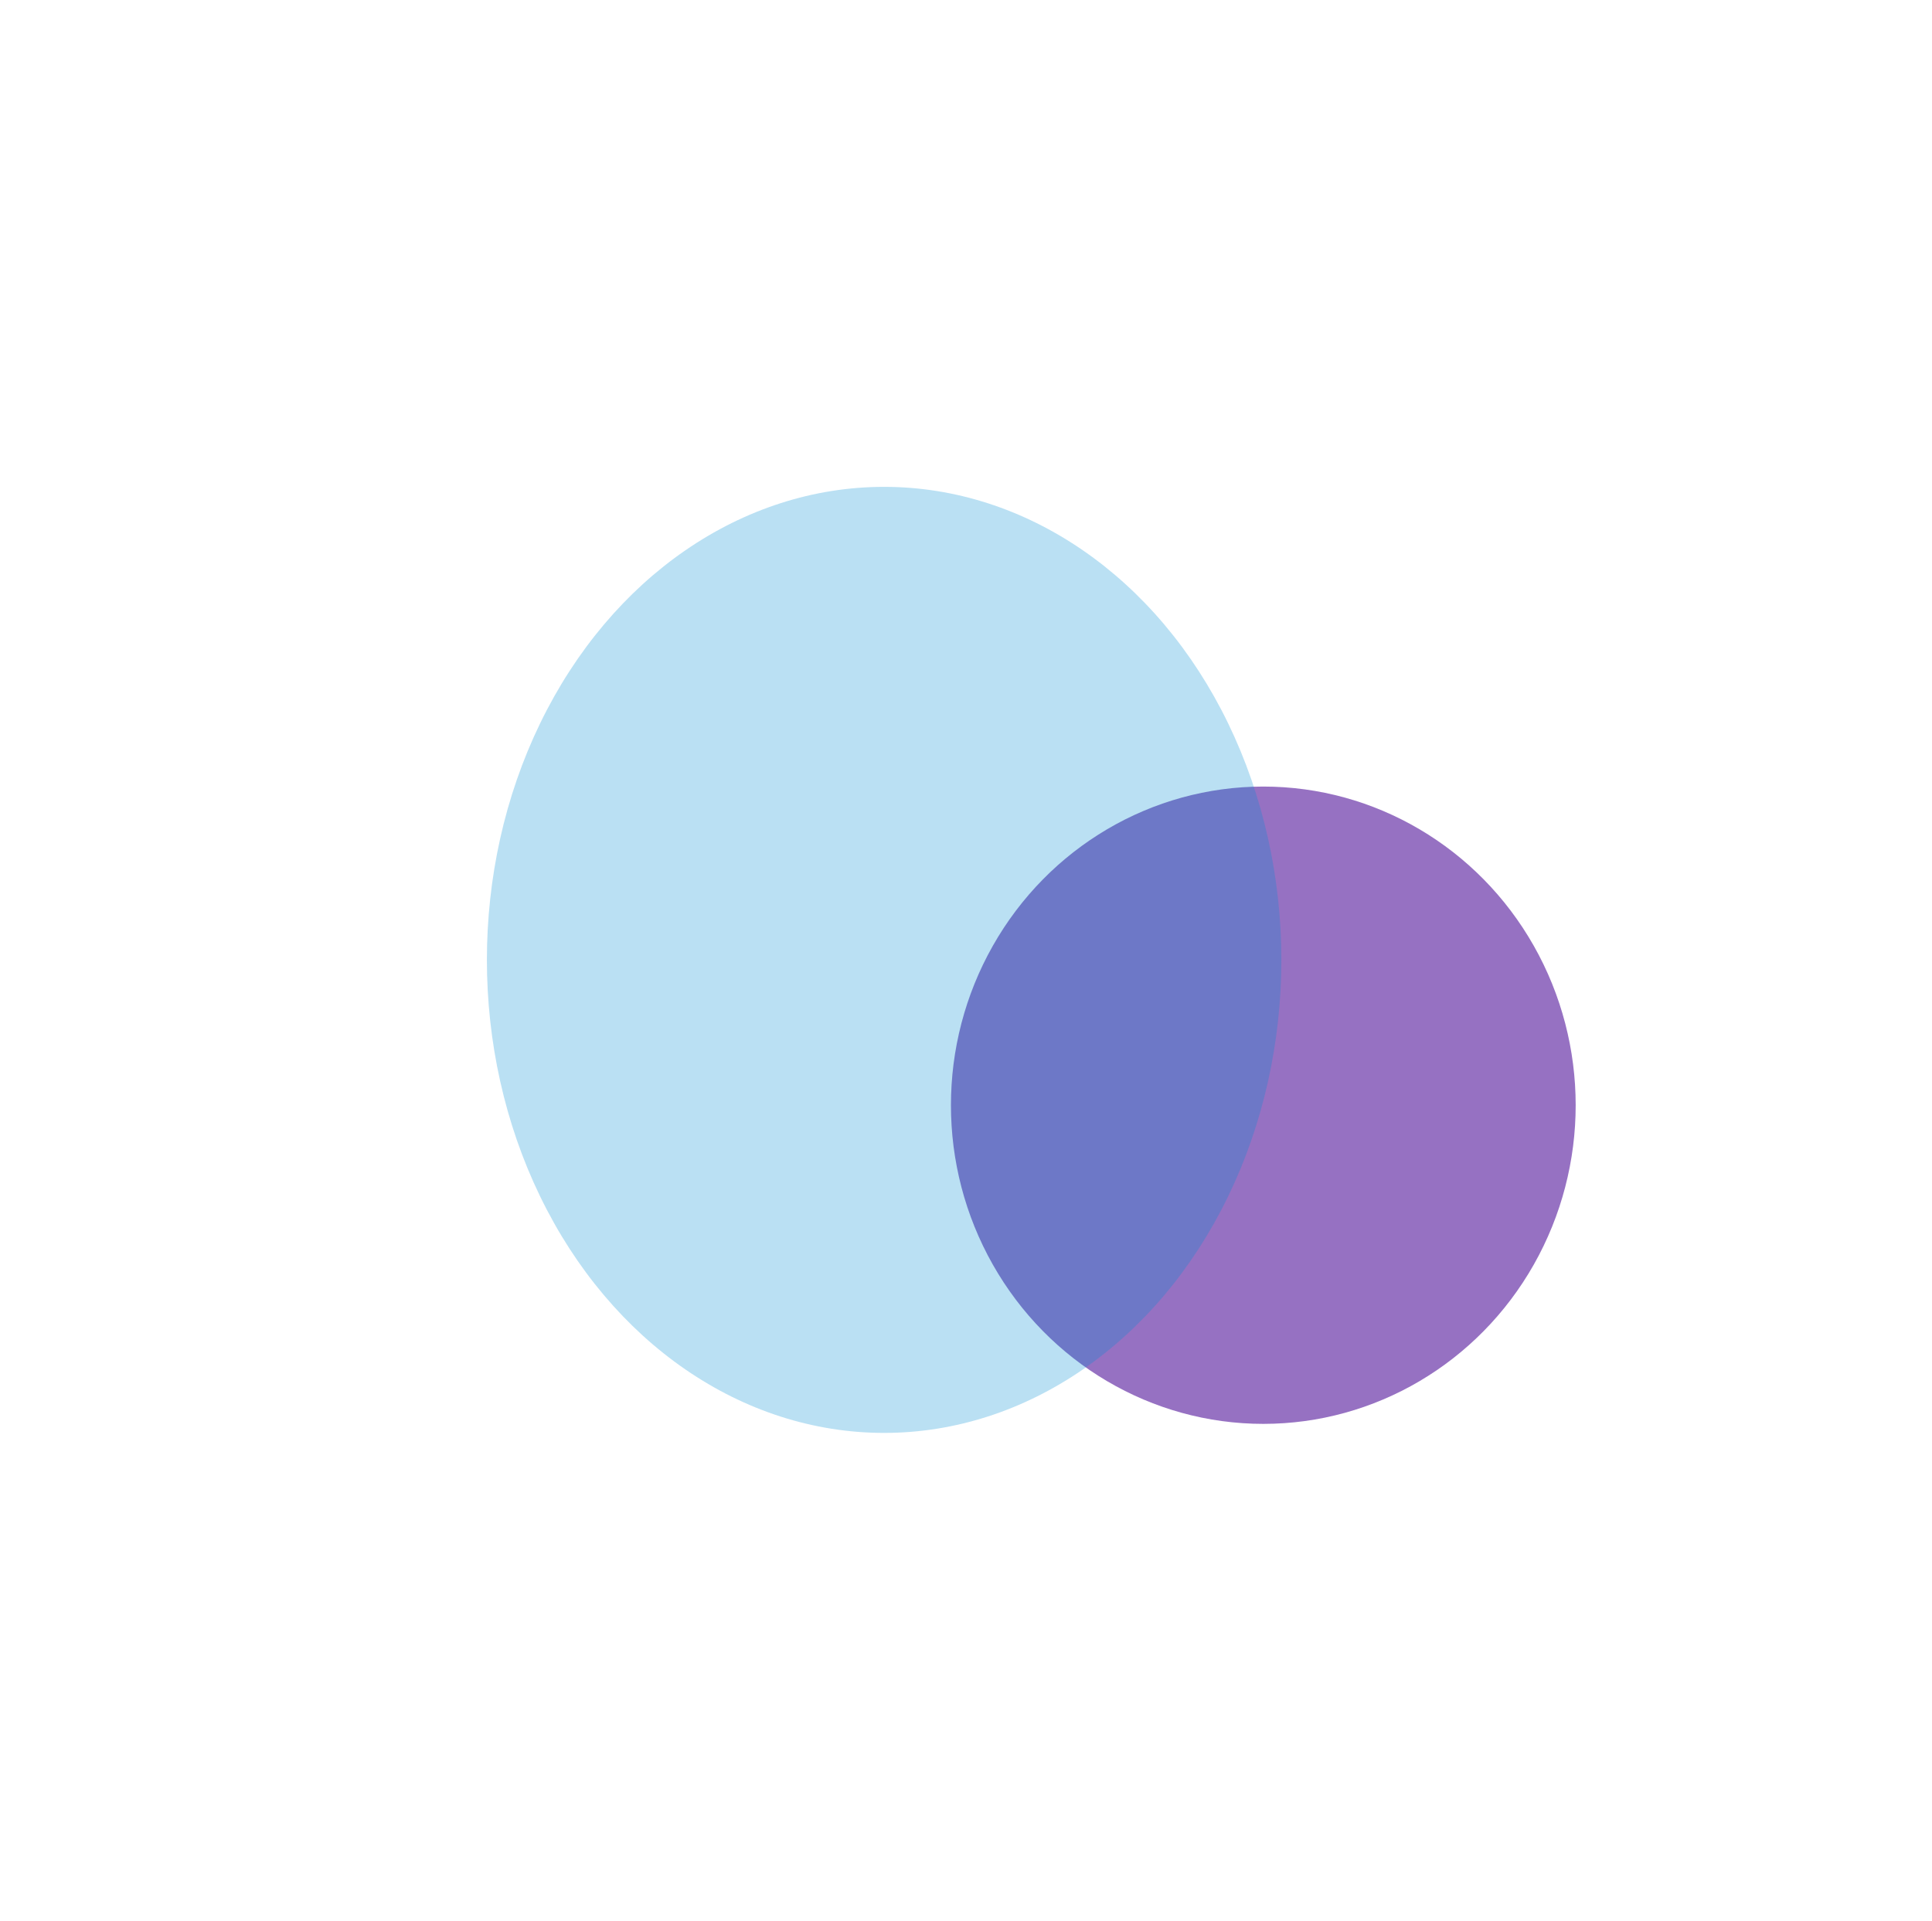
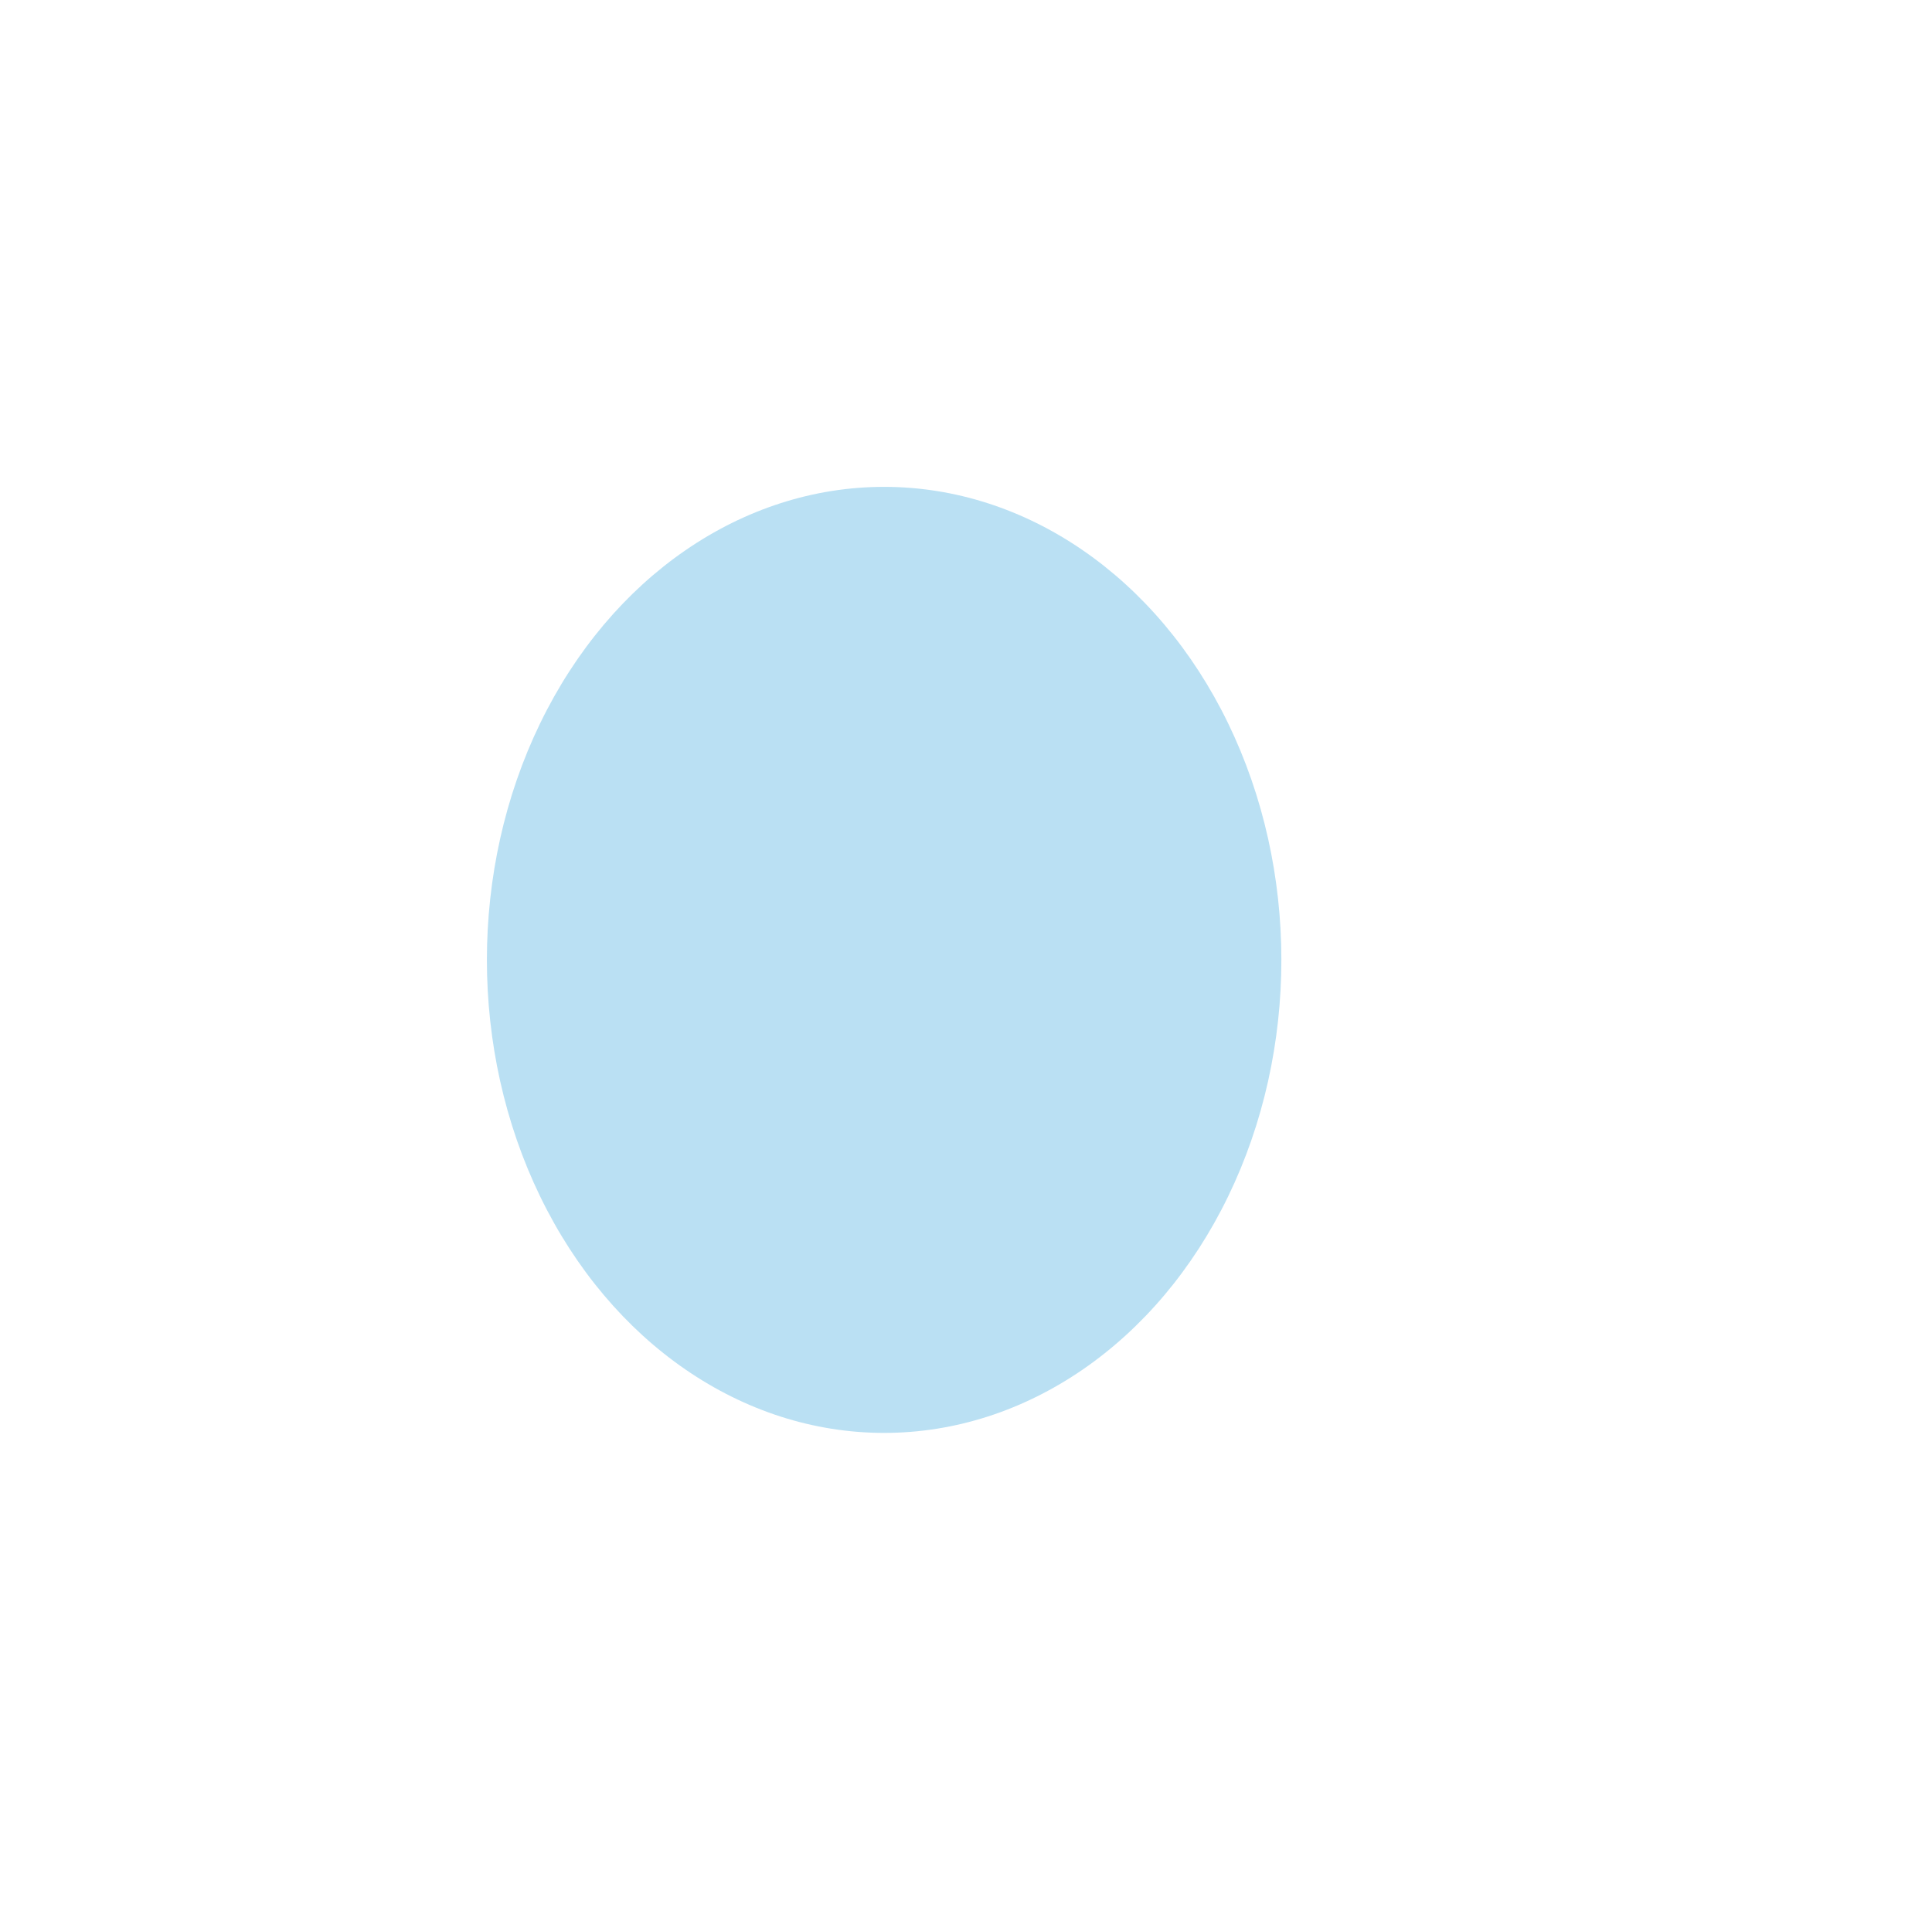
<svg xmlns="http://www.w3.org/2000/svg" width="1070" height="1064" viewBox="0 0 1070 1064" fill="none">
  <g opacity="0.65" filter="url(#filter0_f_455_136)">
-     <ellipse cx="699.658" cy="612.16" rx="176.5" ry="173" transform="rotate(-90 699.658 612.16)" fill="#5E25A2" />
-   </g>
+     </g>
  <g opacity="0.27" filter="url(#filter1_f_455_136)">
    <ellipse cx="489.66" cy="531.66" rx="262" ry="220" transform="rotate(-90 489.66 531.66)" fill="#008DD3" />
  </g>
  <defs>
    <filter id="filter0_f_455_136" x="329.403" y="238.404" width="740.512" height="747.512" filterUnits="userSpaceOnUse" color-interpolation-filters="sRGB">
      <feFlood flood-opacity="0" result="BackgroundImageFix" />
      <feBlend mode="normal" in="SourceGraphic" in2="BackgroundImageFix" result="shape" />
      <feGaussianBlur stdDeviation="98.628" result="effect1_foregroundBlur_455_136" />
    </filter>
    <filter id="filter1_f_455_136" x="-3.05176e-05" y="-3.05176e-05" width="979.32" height="1063.32" filterUnits="userSpaceOnUse" color-interpolation-filters="sRGB">
      <feFlood flood-opacity="0" result="BackgroundImageFix" />
      <feBlend mode="normal" in="SourceGraphic" in2="BackgroundImageFix" result="shape" />
      <feGaussianBlur stdDeviation="134.83" result="effect1_foregroundBlur_455_136" />
    </filter>
  </defs>
</svg>